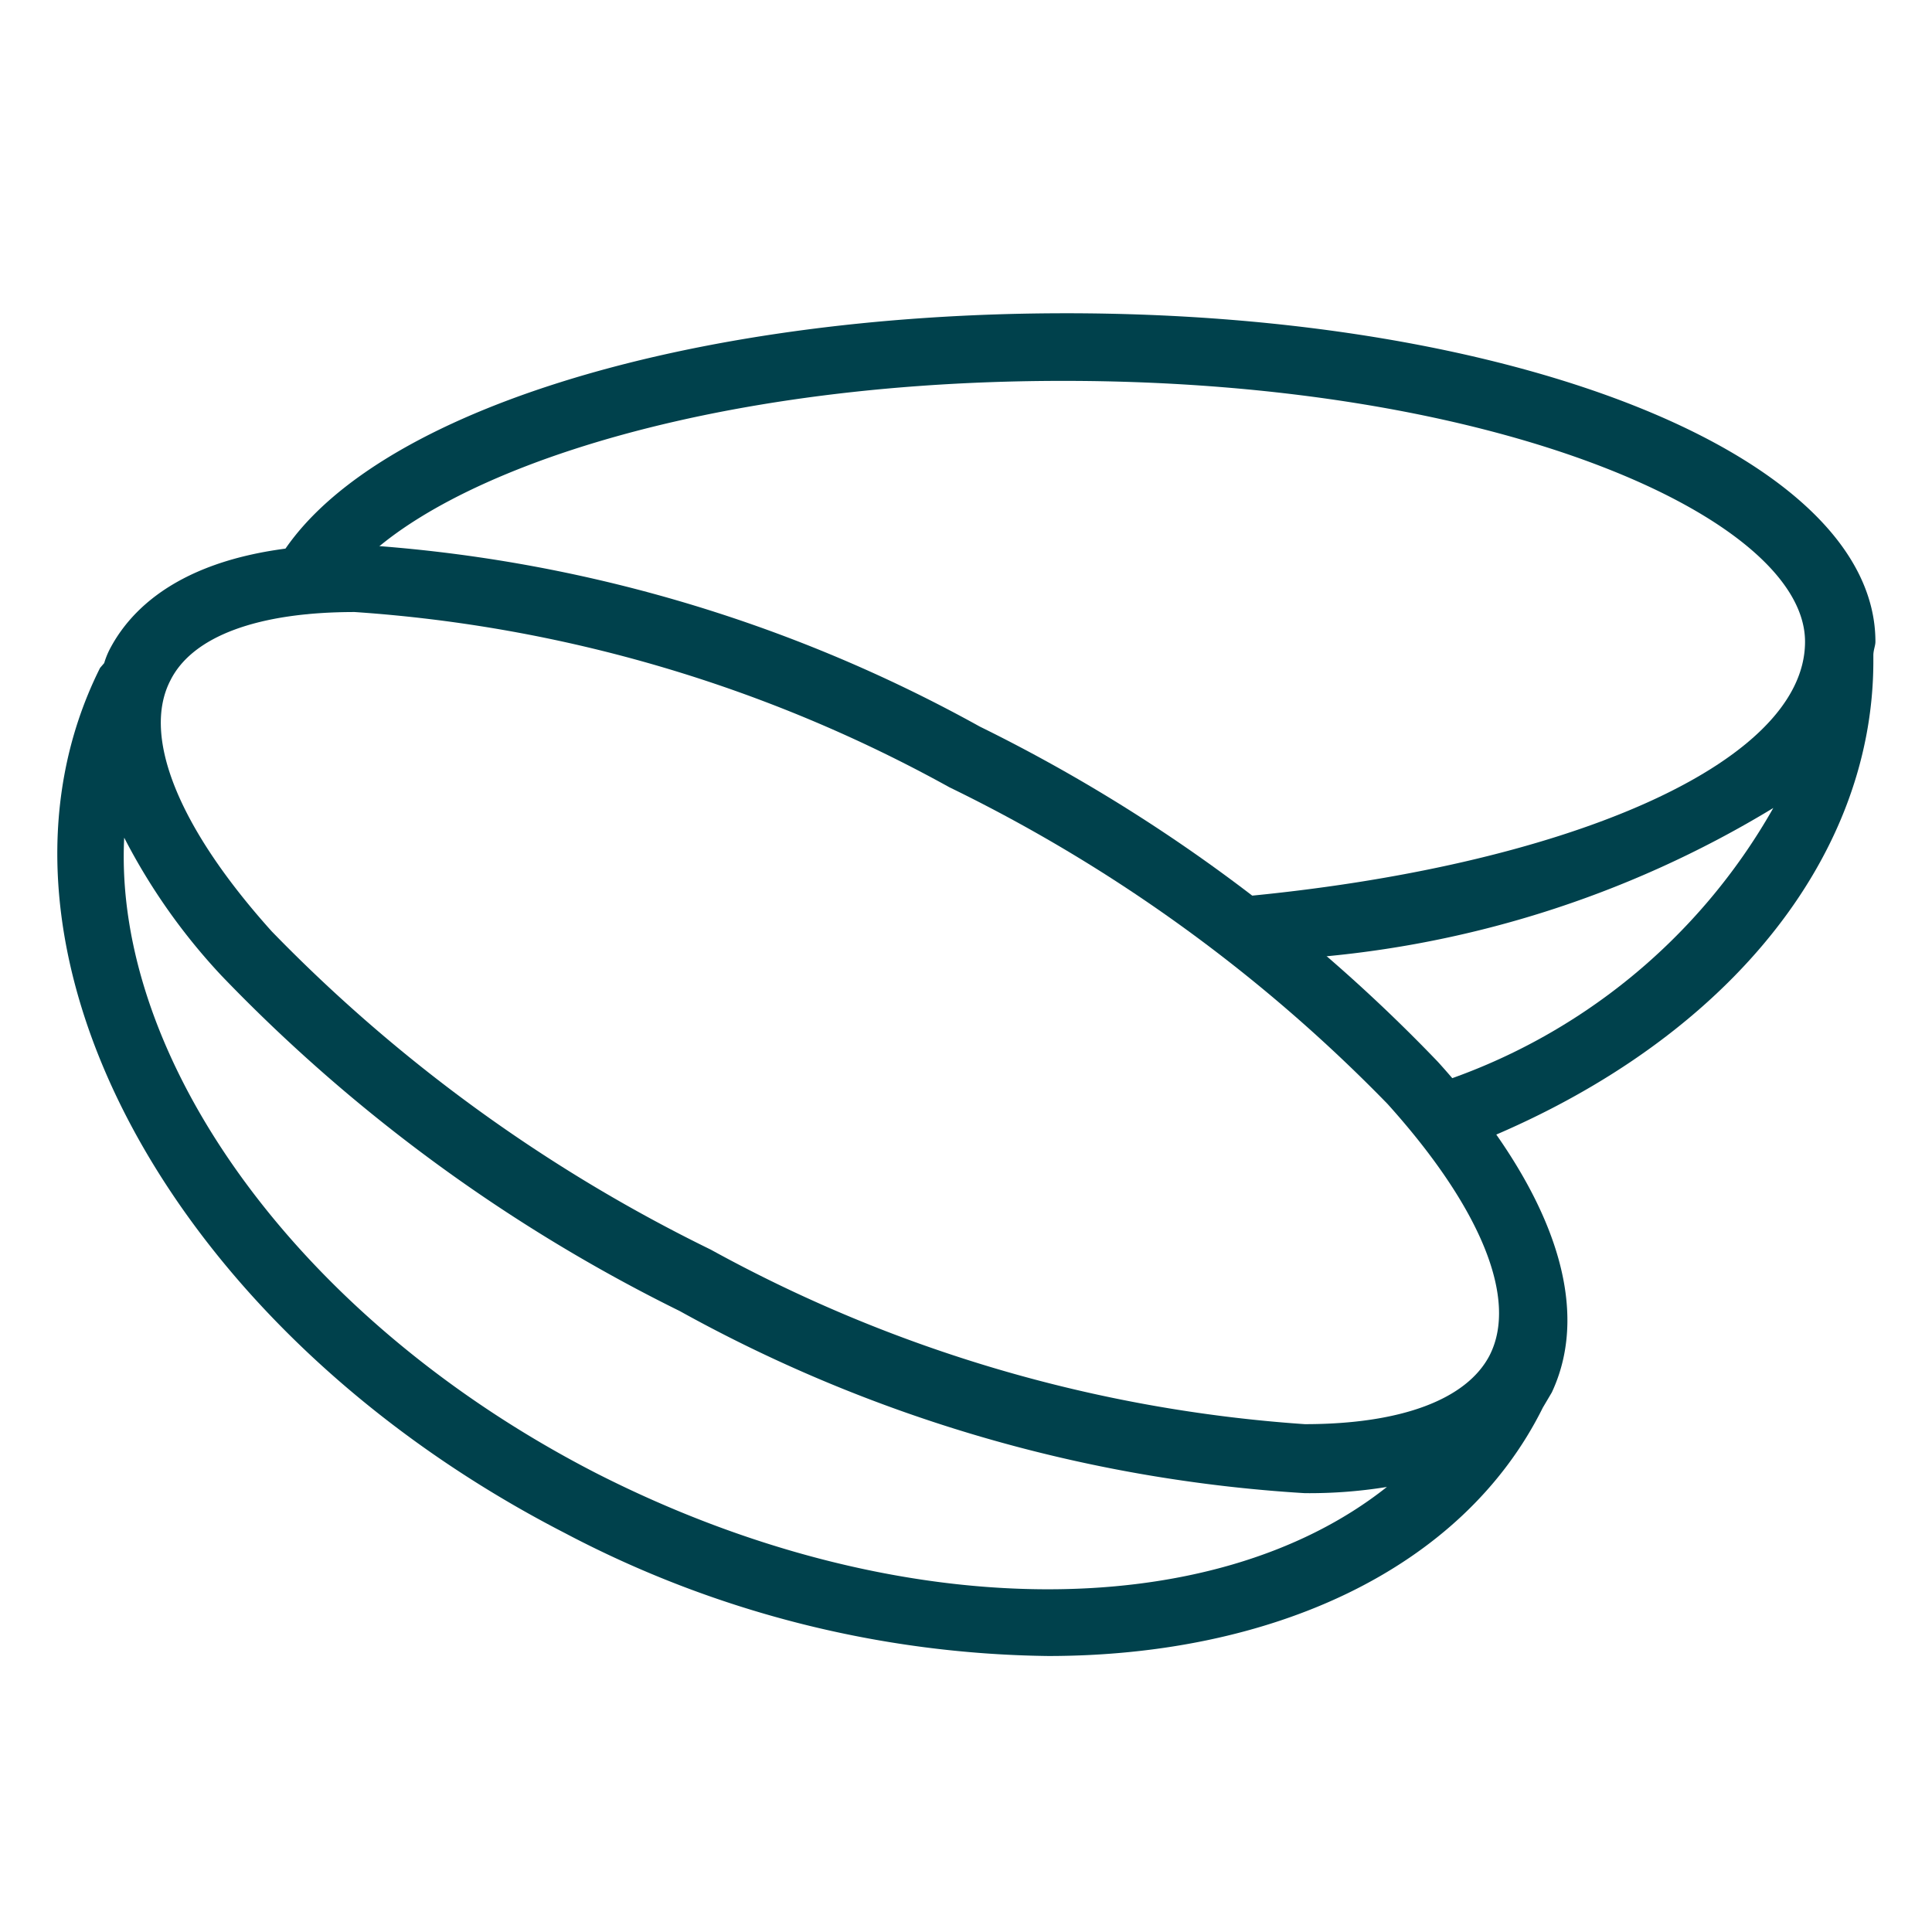
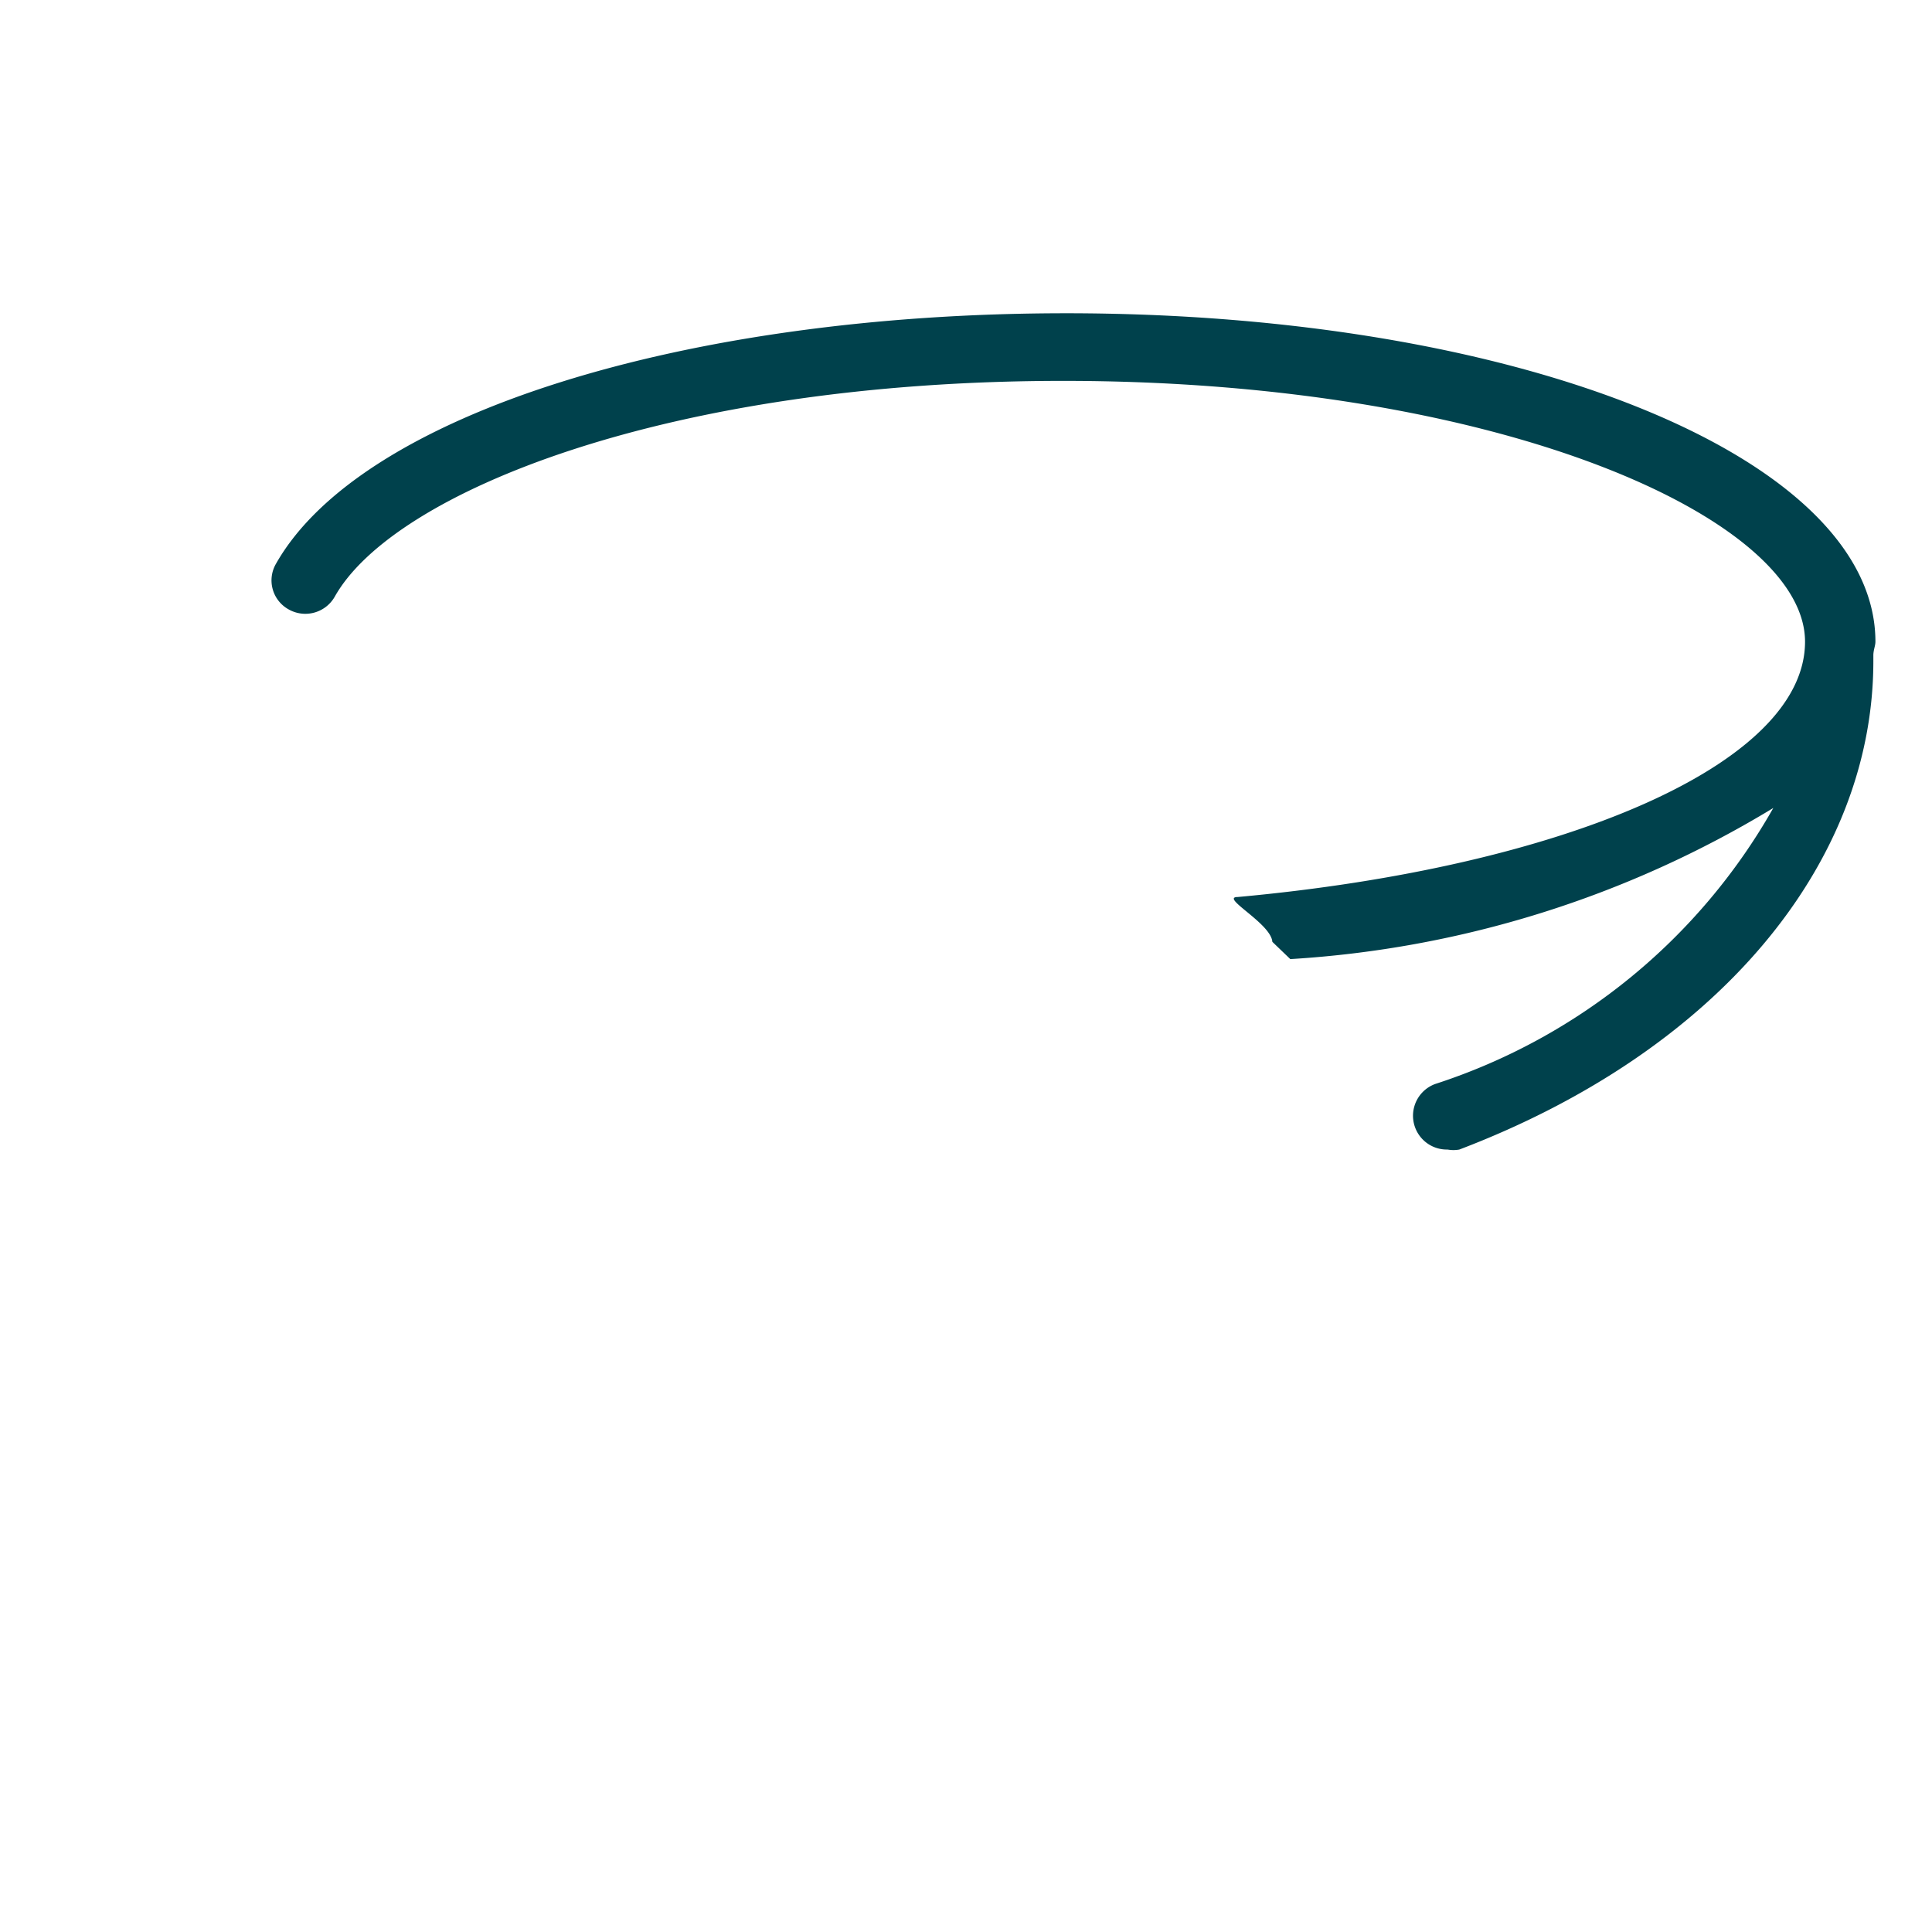
<svg xmlns="http://www.w3.org/2000/svg" id="Ebene_1" data-name="Ebene 1" viewBox="0 0 28 28">
  <defs>
    <style>.cls-1{fill:#00414c;}</style>
  </defs>
-   <path class="cls-1" d="M20.84,15.39a23.65,23.65,0,0,0-6.64-4.86A21.35,21.35,0,0,0,5.14,7.89c-2.28,0-3.19.83-3.55,1.52a1.19,1.19,0,0,0-.08.2l-.06.07c-2,4,1,9.59,6.74,12.54a15.4,15.4,0,0,0,7,1.78c3.22,0,6-1.24,7.17-3.6a.07.07,0,0,1,0,0l.13-.22C23.08,18.92,22.51,17.24,20.84,15.39ZM5.14,8.87a20.68,20.68,0,0,1,8.62,2.54A22.73,22.73,0,0,1,20.11,16c1.36,1.51,1.89,2.83,1.48,3.64-.33.64-1.28,1-2.68,1a20.8,20.8,0,0,1-8.61-2.53A22.85,22.85,0,0,1,3.94,13.5C2.59,12,2.05,10.67,2.47,9.86,2.79,9.22,3.74,8.87,5.14,8.87Zm3.5,12.48c-4.32-2.22-7-6-6.84-9.21a8.83,8.83,0,0,0,1.41,2A23.79,23.79,0,0,0,9.85,19a21.35,21.35,0,0,0,9.06,2.64h0a7,7,0,0,0,1.19-.09C17.58,23.55,13,23.57,8.64,21.35Z" />
  <path class="cls-1" d="M27.18,9.3c0-2.67-5.15-4.76-11.73-4.76C9.93,4.54,5.23,6,4,8.17a.48.48,0,0,0,.18.66.49.49,0,0,0,.67-.18c.85-1.52,4.84-3.13,10.56-3.13,6.34,0,10.75,2,10.75,3.78S22.65,12.57,17.94,13c-.27,0,.48.38.5.65l.26.25a15.25,15.25,0,0,0,7-2.19,8.72,8.72,0,0,1-4.9,4,.49.49,0,0,0,.18.95.47.47,0,0,0,.17,0c3.73-1.42,6-4.13,6-7.08,0,0,0,0,0-.08S27.18,9.36,27.18,9.3Z" />
</svg>